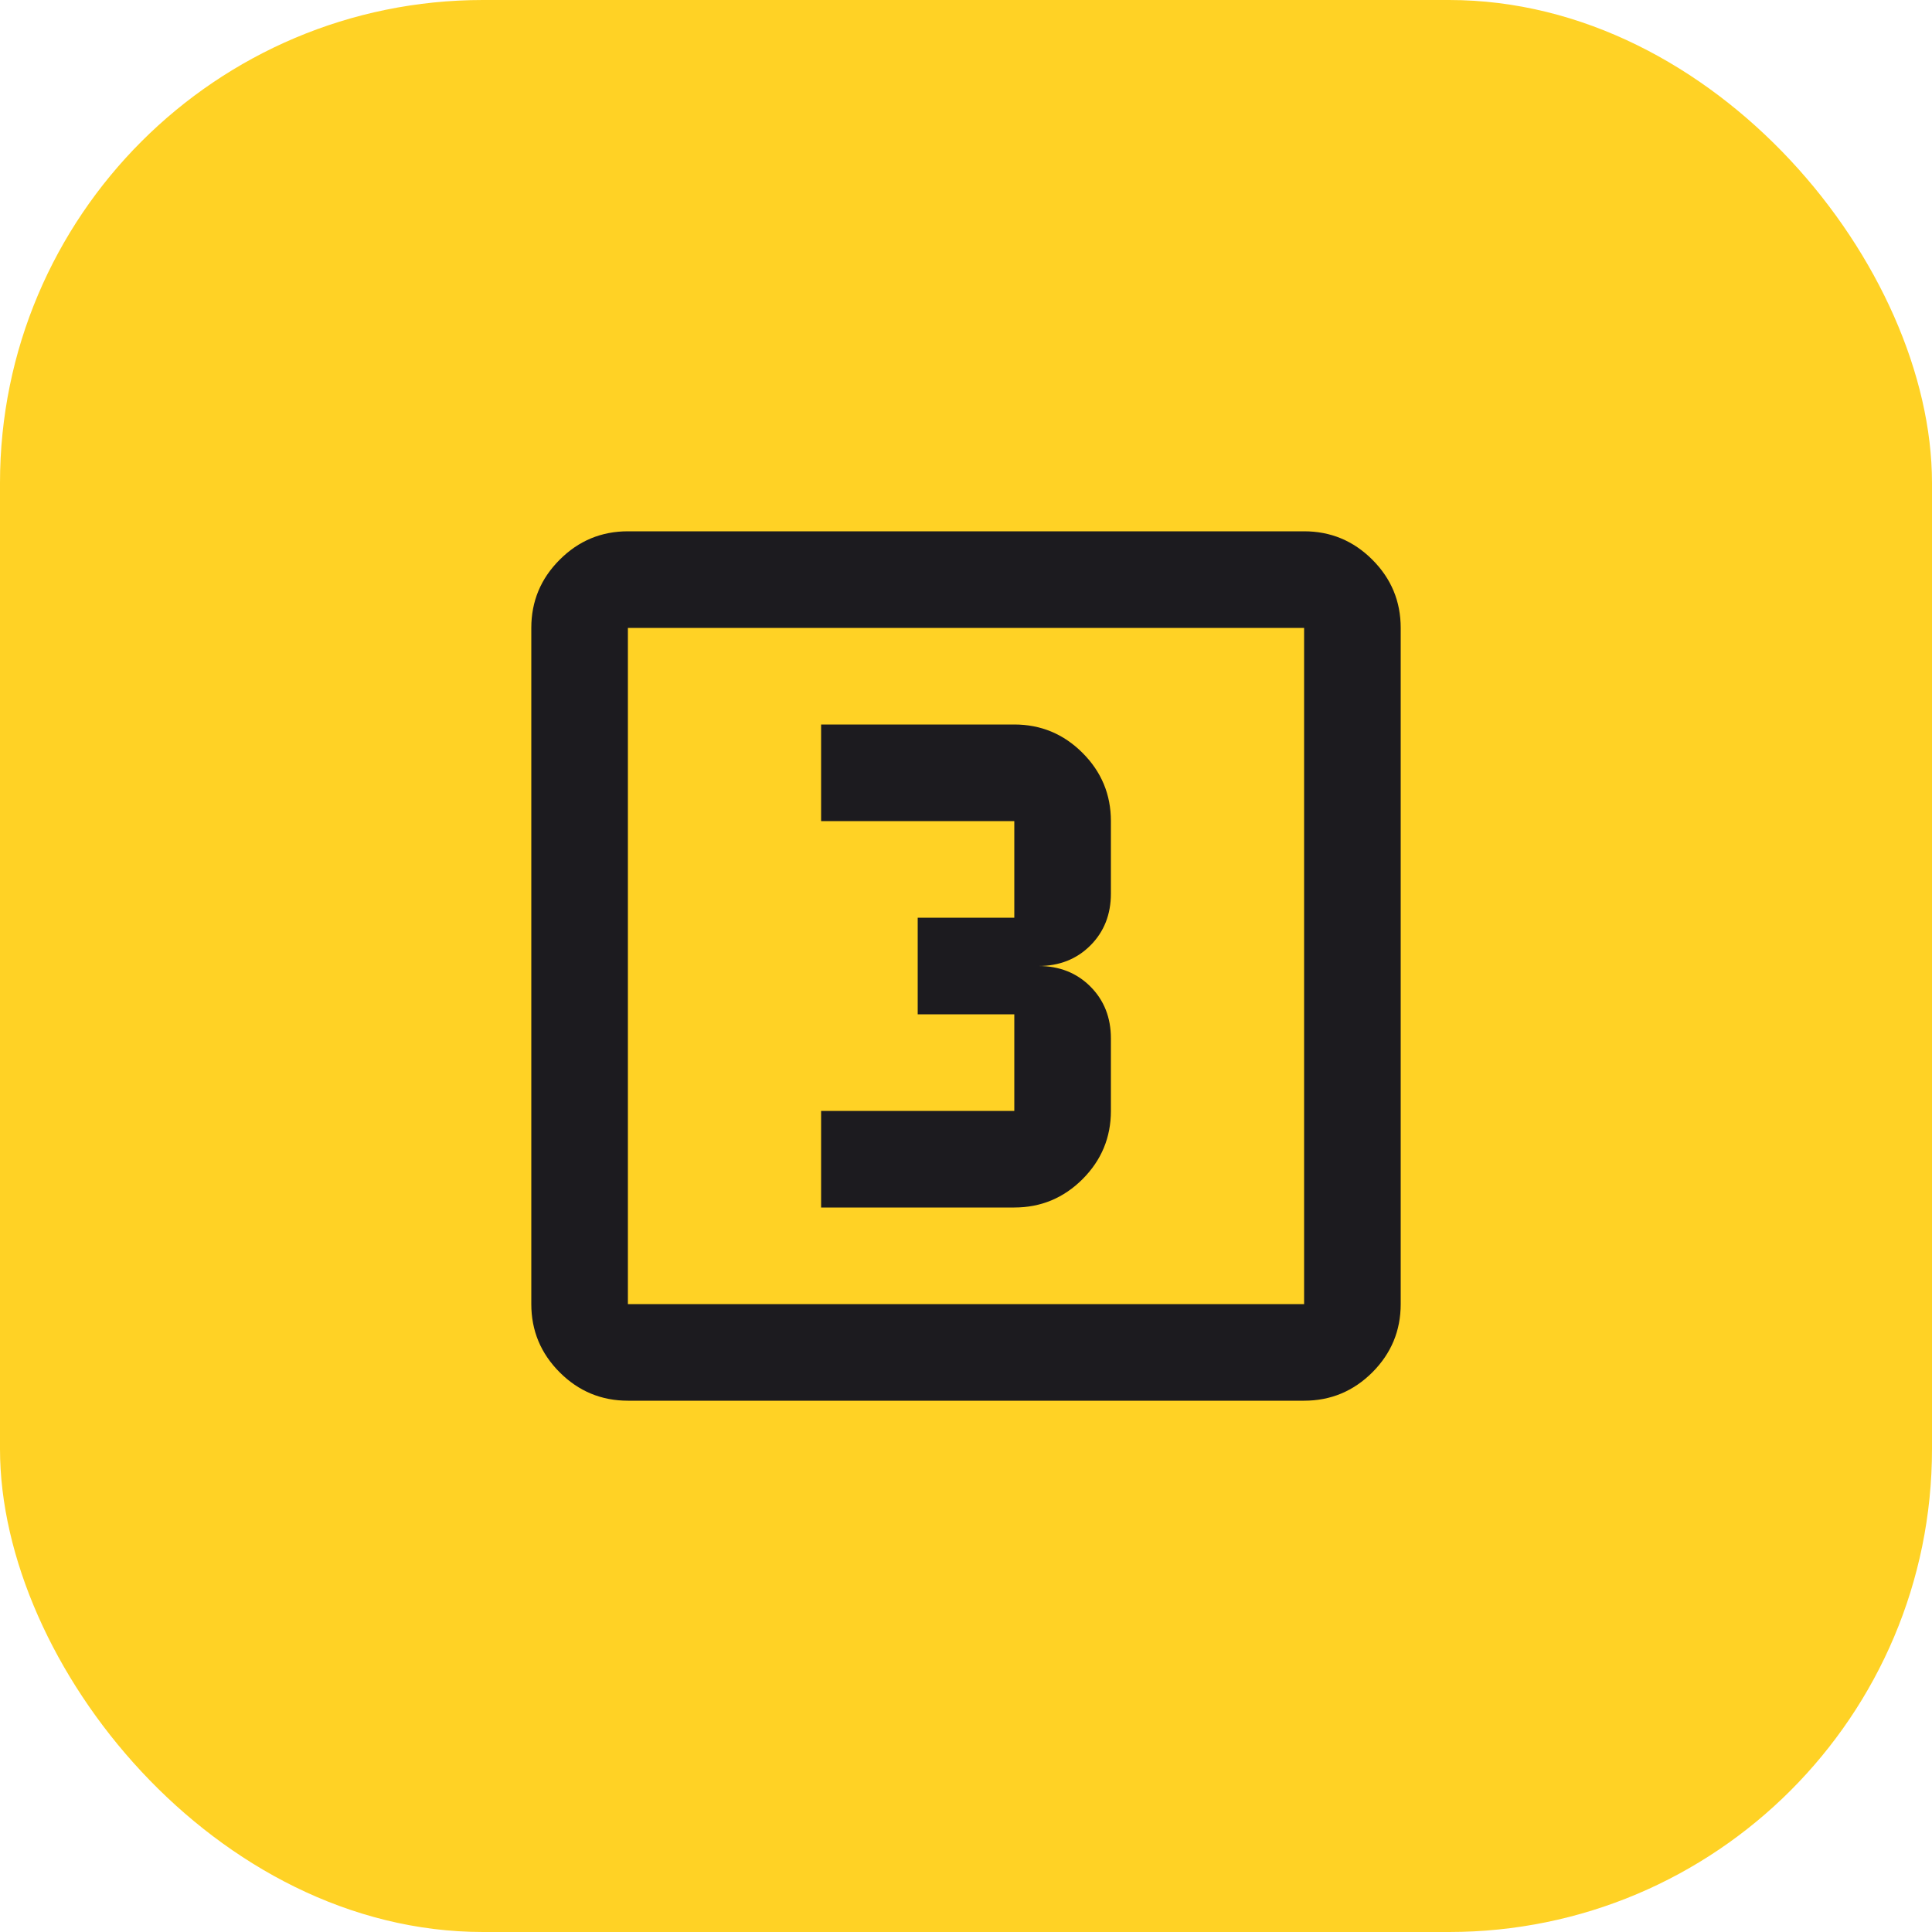
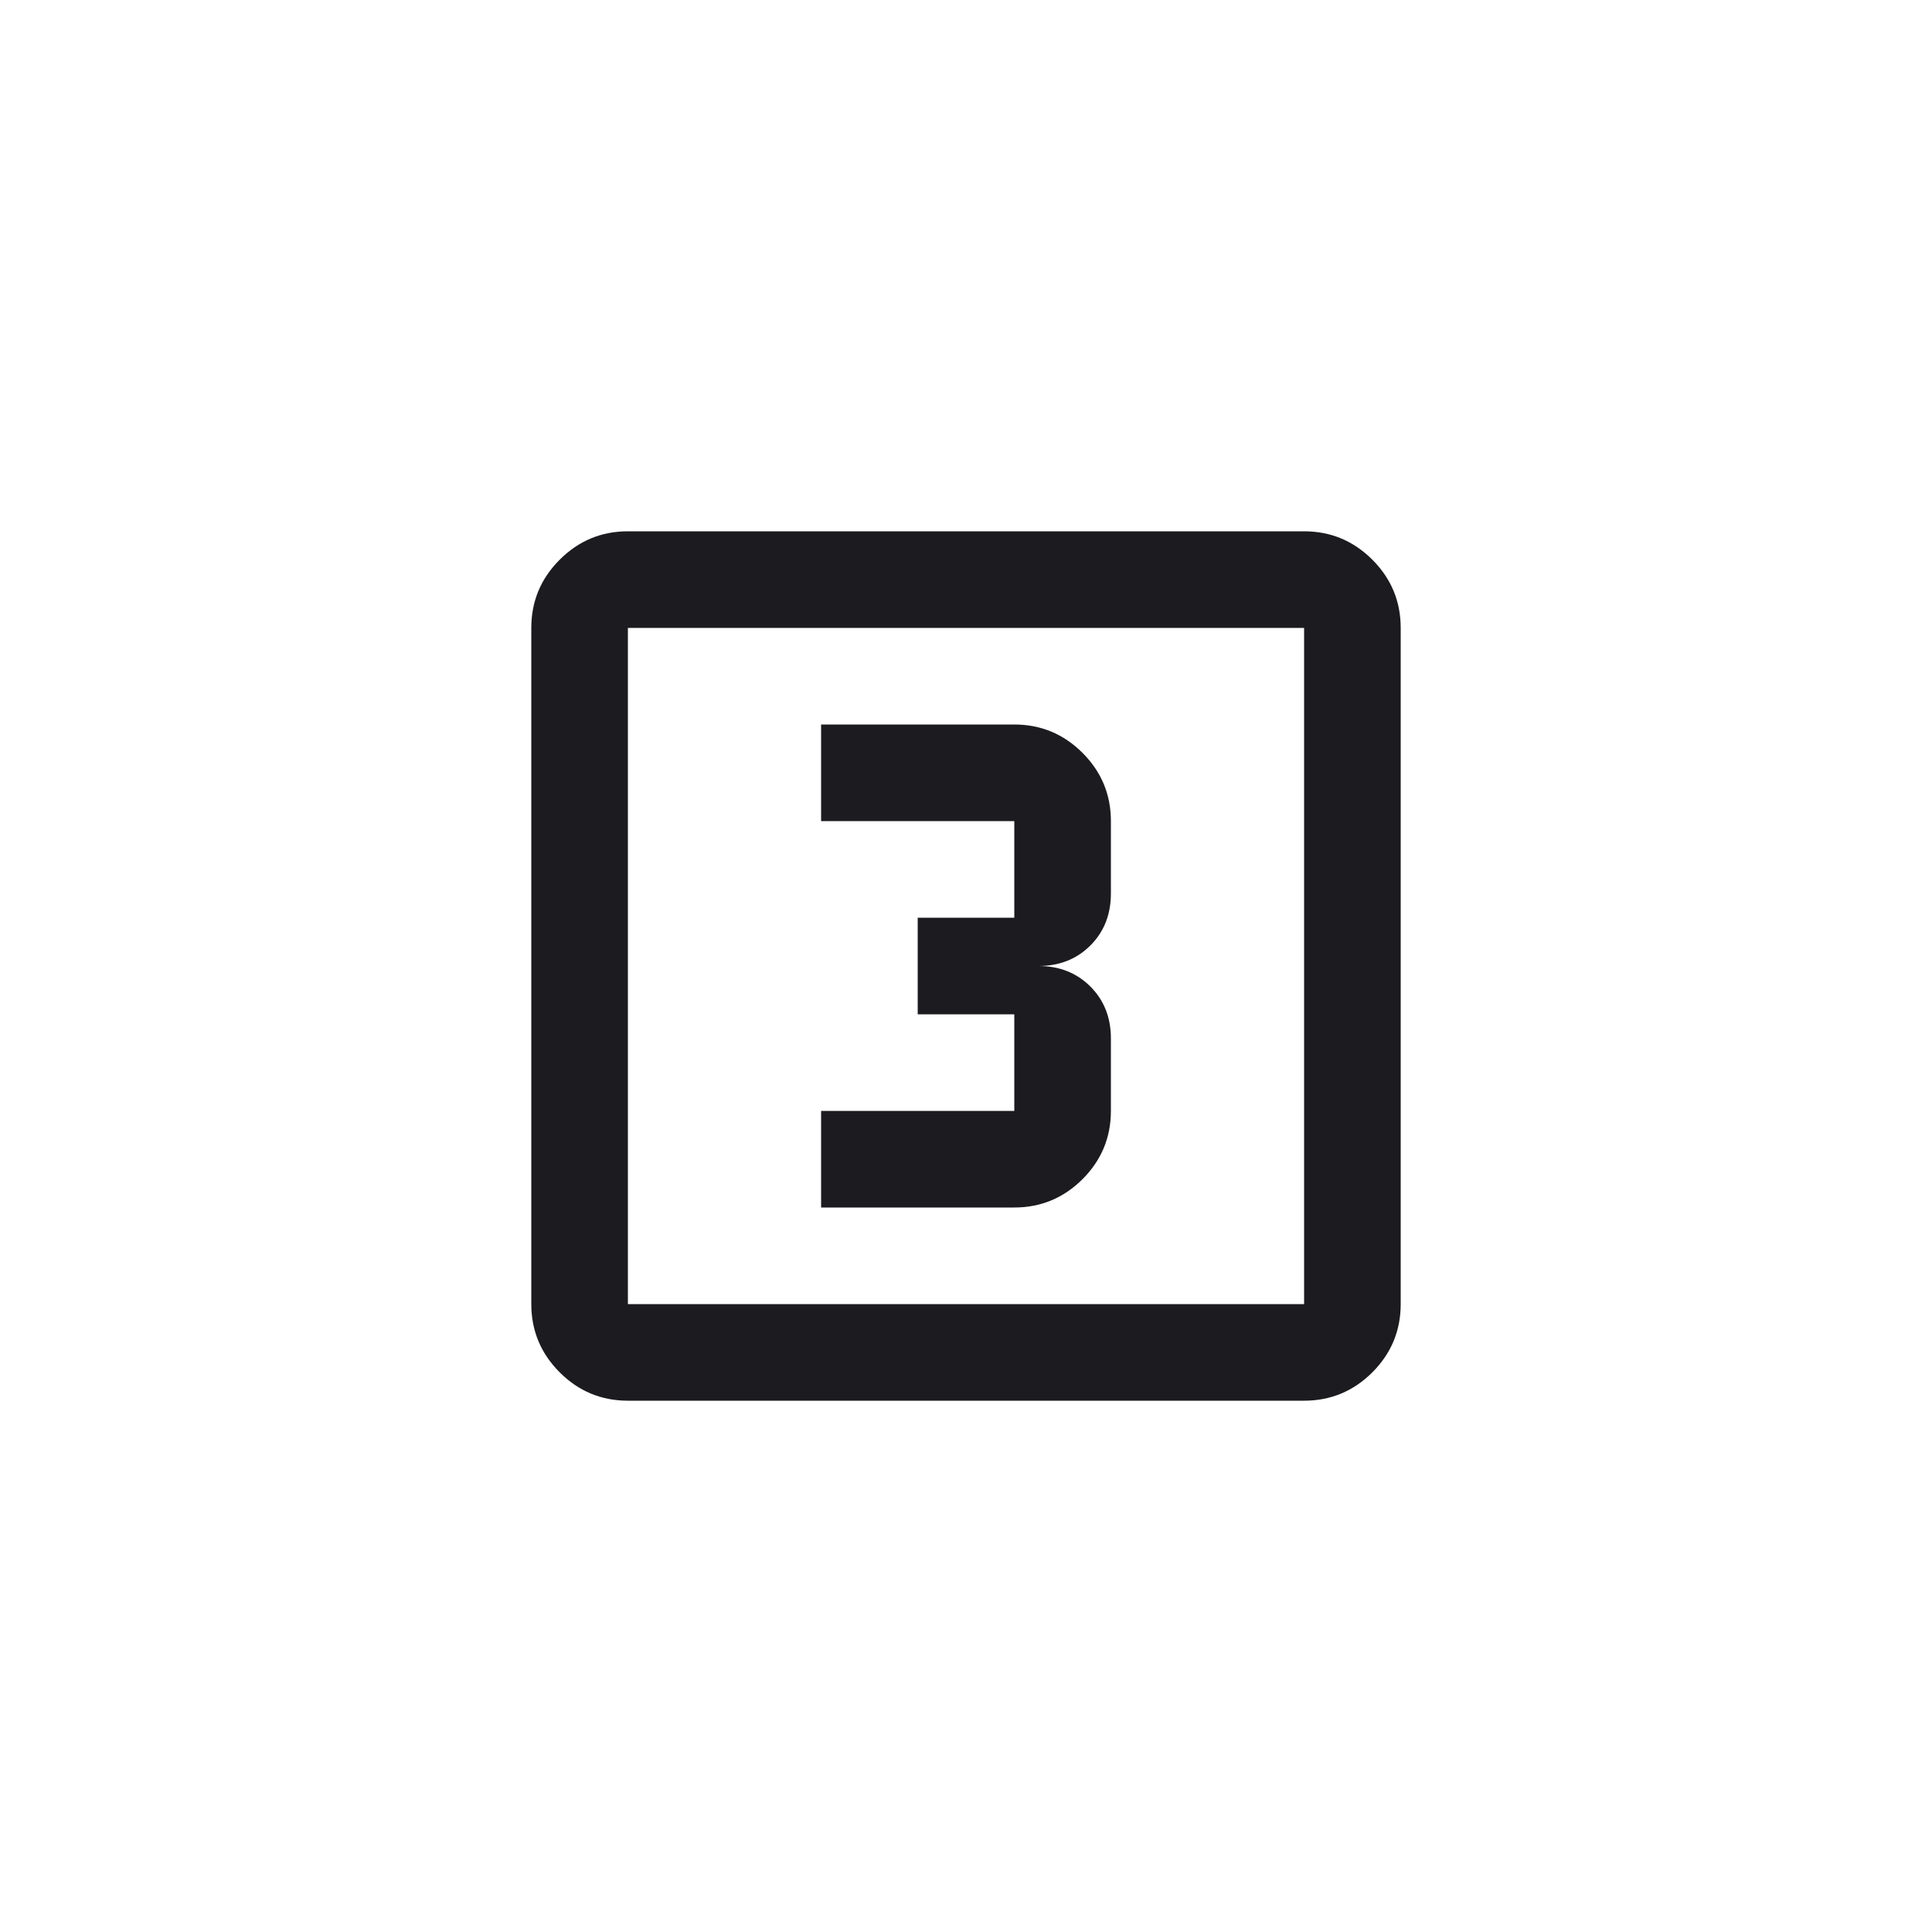
<svg xmlns="http://www.w3.org/2000/svg" width="40" height="40" viewBox="0 0 40 40" fill="none">
-   <rect width="40" height="40" rx="10" fill="#FFD225" />
  <mask id="mask0_573_27" style="mask-type:alpha" maskUnits="userSpaceOnUse" x="8" y="8" width="24" height="24">
    <rect x="8" y="8" width="24" height="24" fill="#D9D9D9" />
  </mask>
  <g mask="url(#mask0_573_27)">
    <path d="M17 25H21C21.55 25 22.021 24.804 22.413 24.413C22.804 24.021 23 23.55 23 23V21.5C23 21.067 22.858 20.708 22.575 20.425C22.292 20.142 21.933 20 21.5 20C21.933 20 22.292 19.858 22.575 19.575C22.858 19.292 23 18.933 23 18.5V17C23 16.45 22.804 15.979 22.413 15.588C22.021 15.196 21.55 15 21 15H17V17H21V19H19V21H21V23H17V25ZM13 29C12.45 29 11.979 28.804 11.588 28.413C11.196 28.021 11 27.55 11 27V13C11 12.45 11.196 11.979 11.588 11.588C11.979 11.196 12.45 11 13 11H27C27.55 11 28.021 11.196 28.413 11.588C28.804 11.979 29 12.45 29 13V27C29 27.55 28.804 28.021 28.413 28.413C28.021 28.804 27.55 29 27 29H13ZM13 27H27V13H13V27Z" fill="#1C1B1F" />
  </g>
</svg>